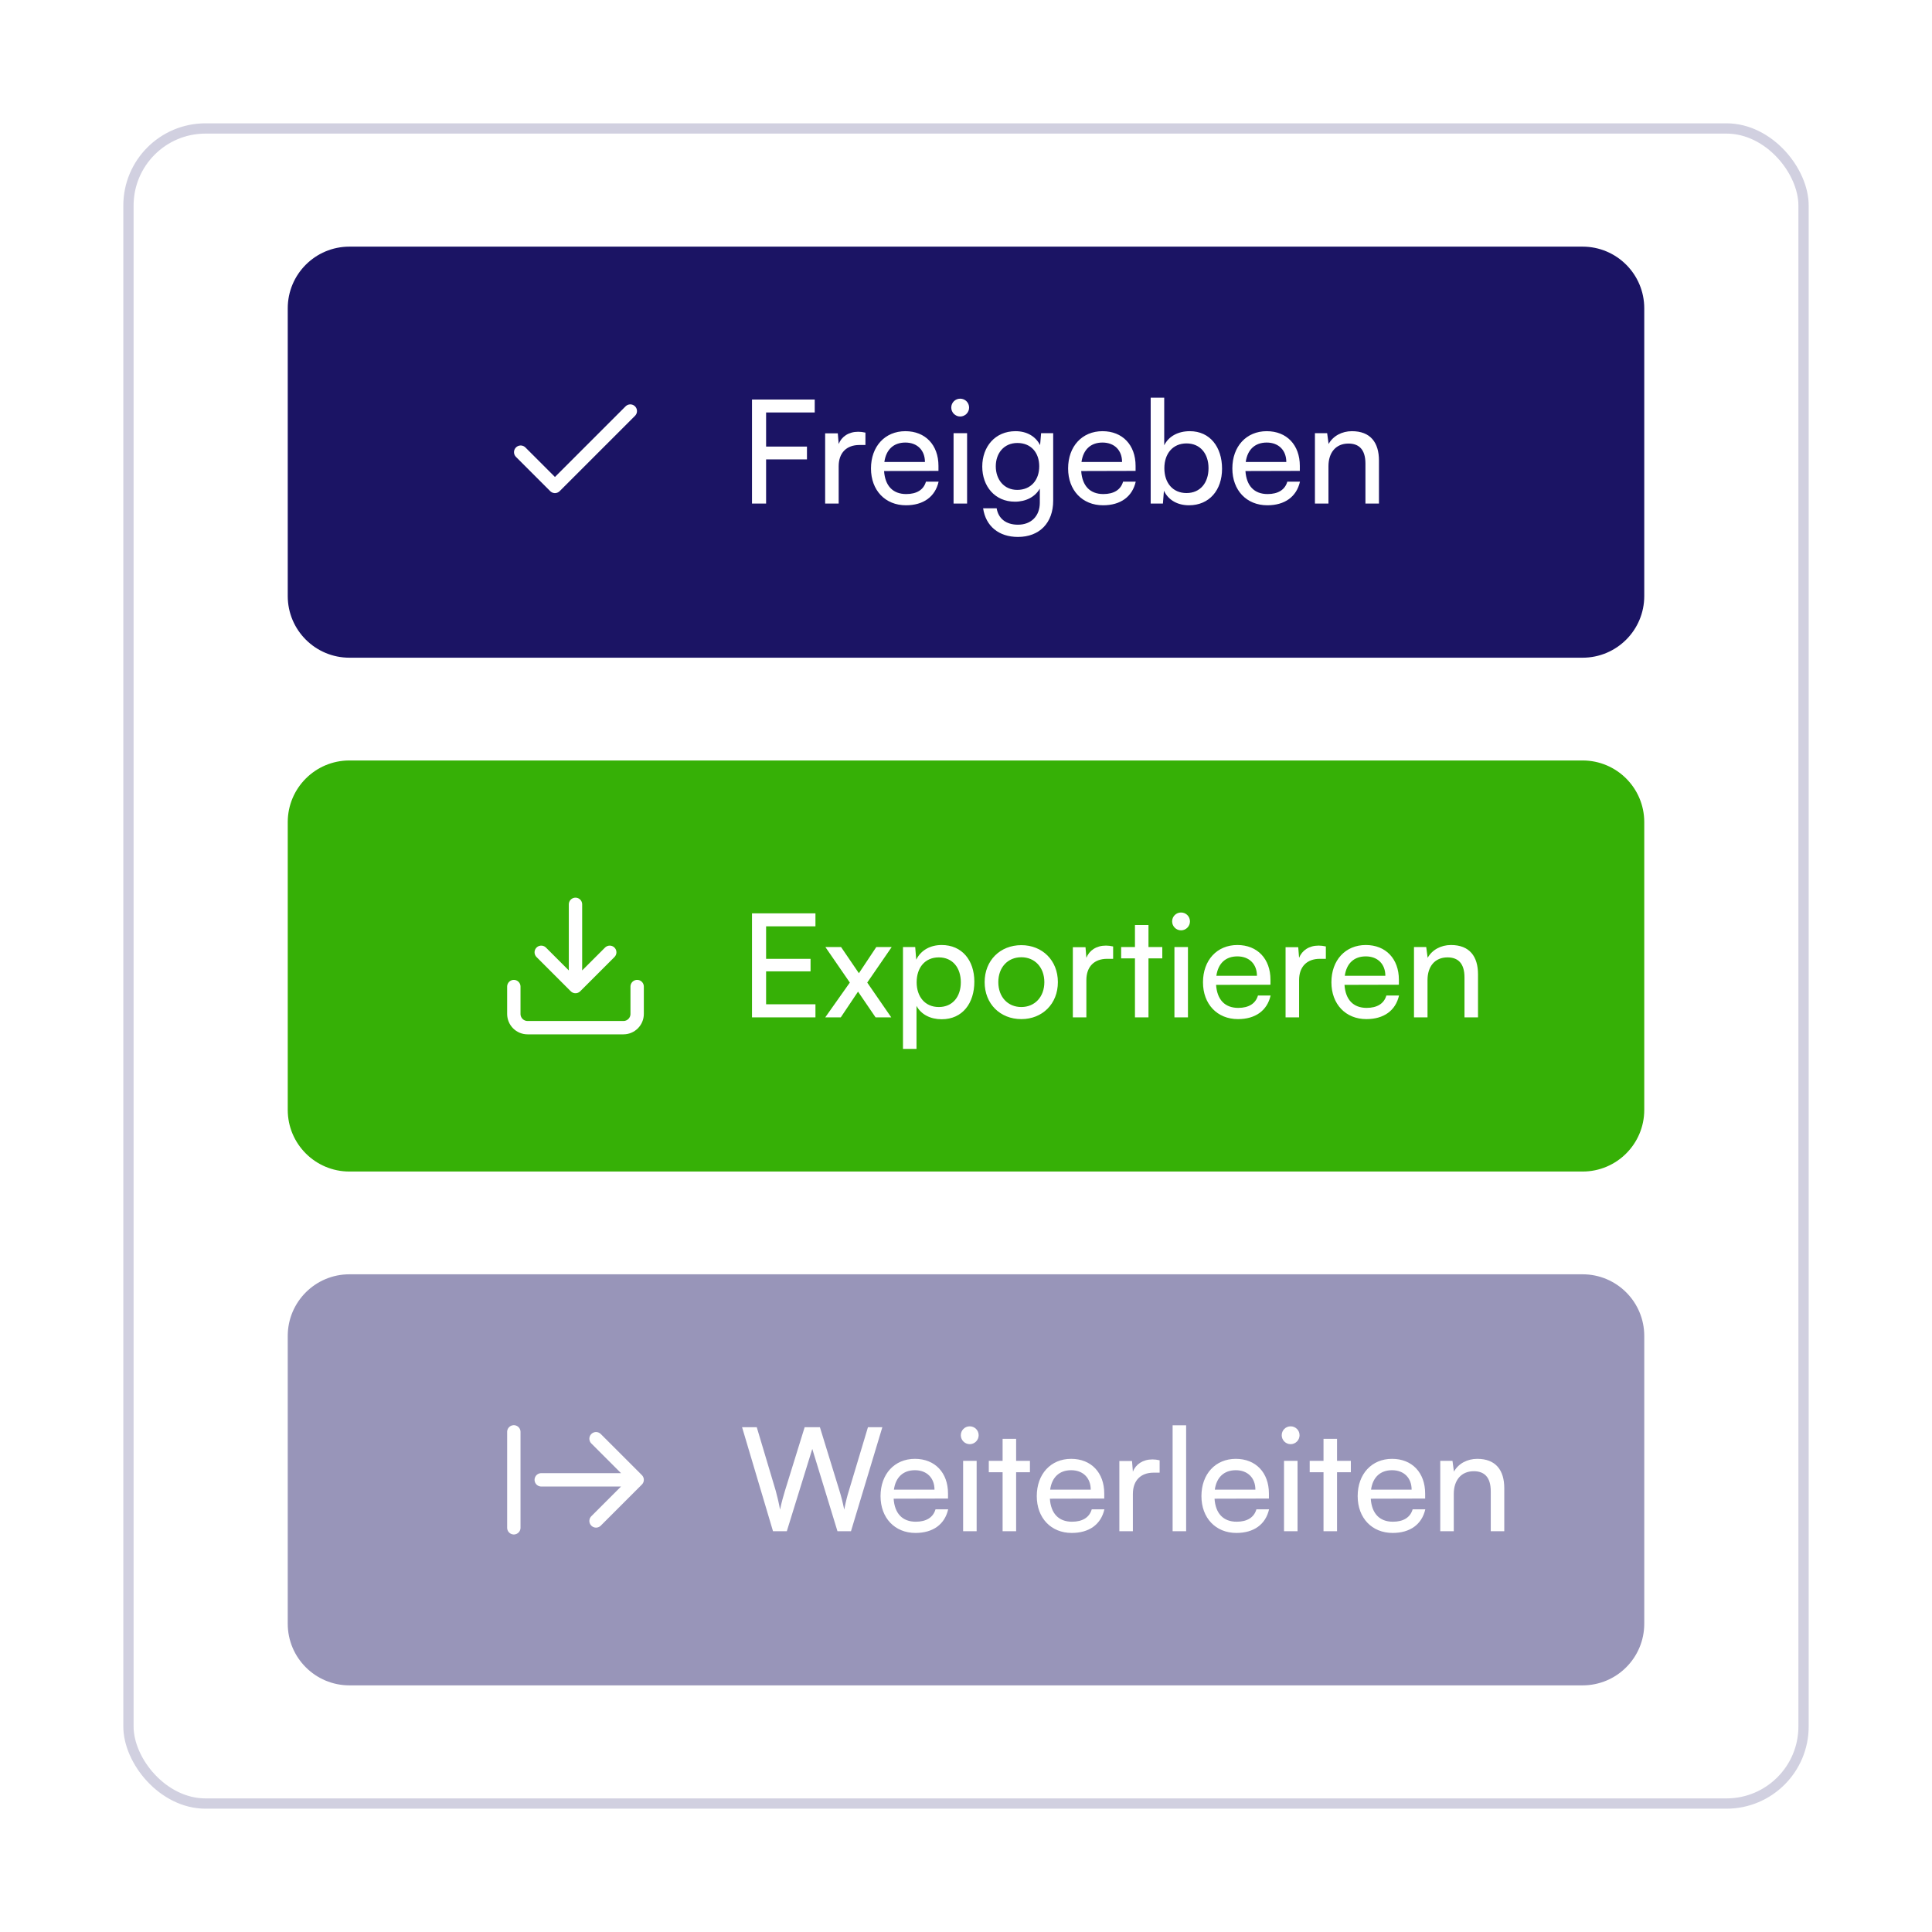
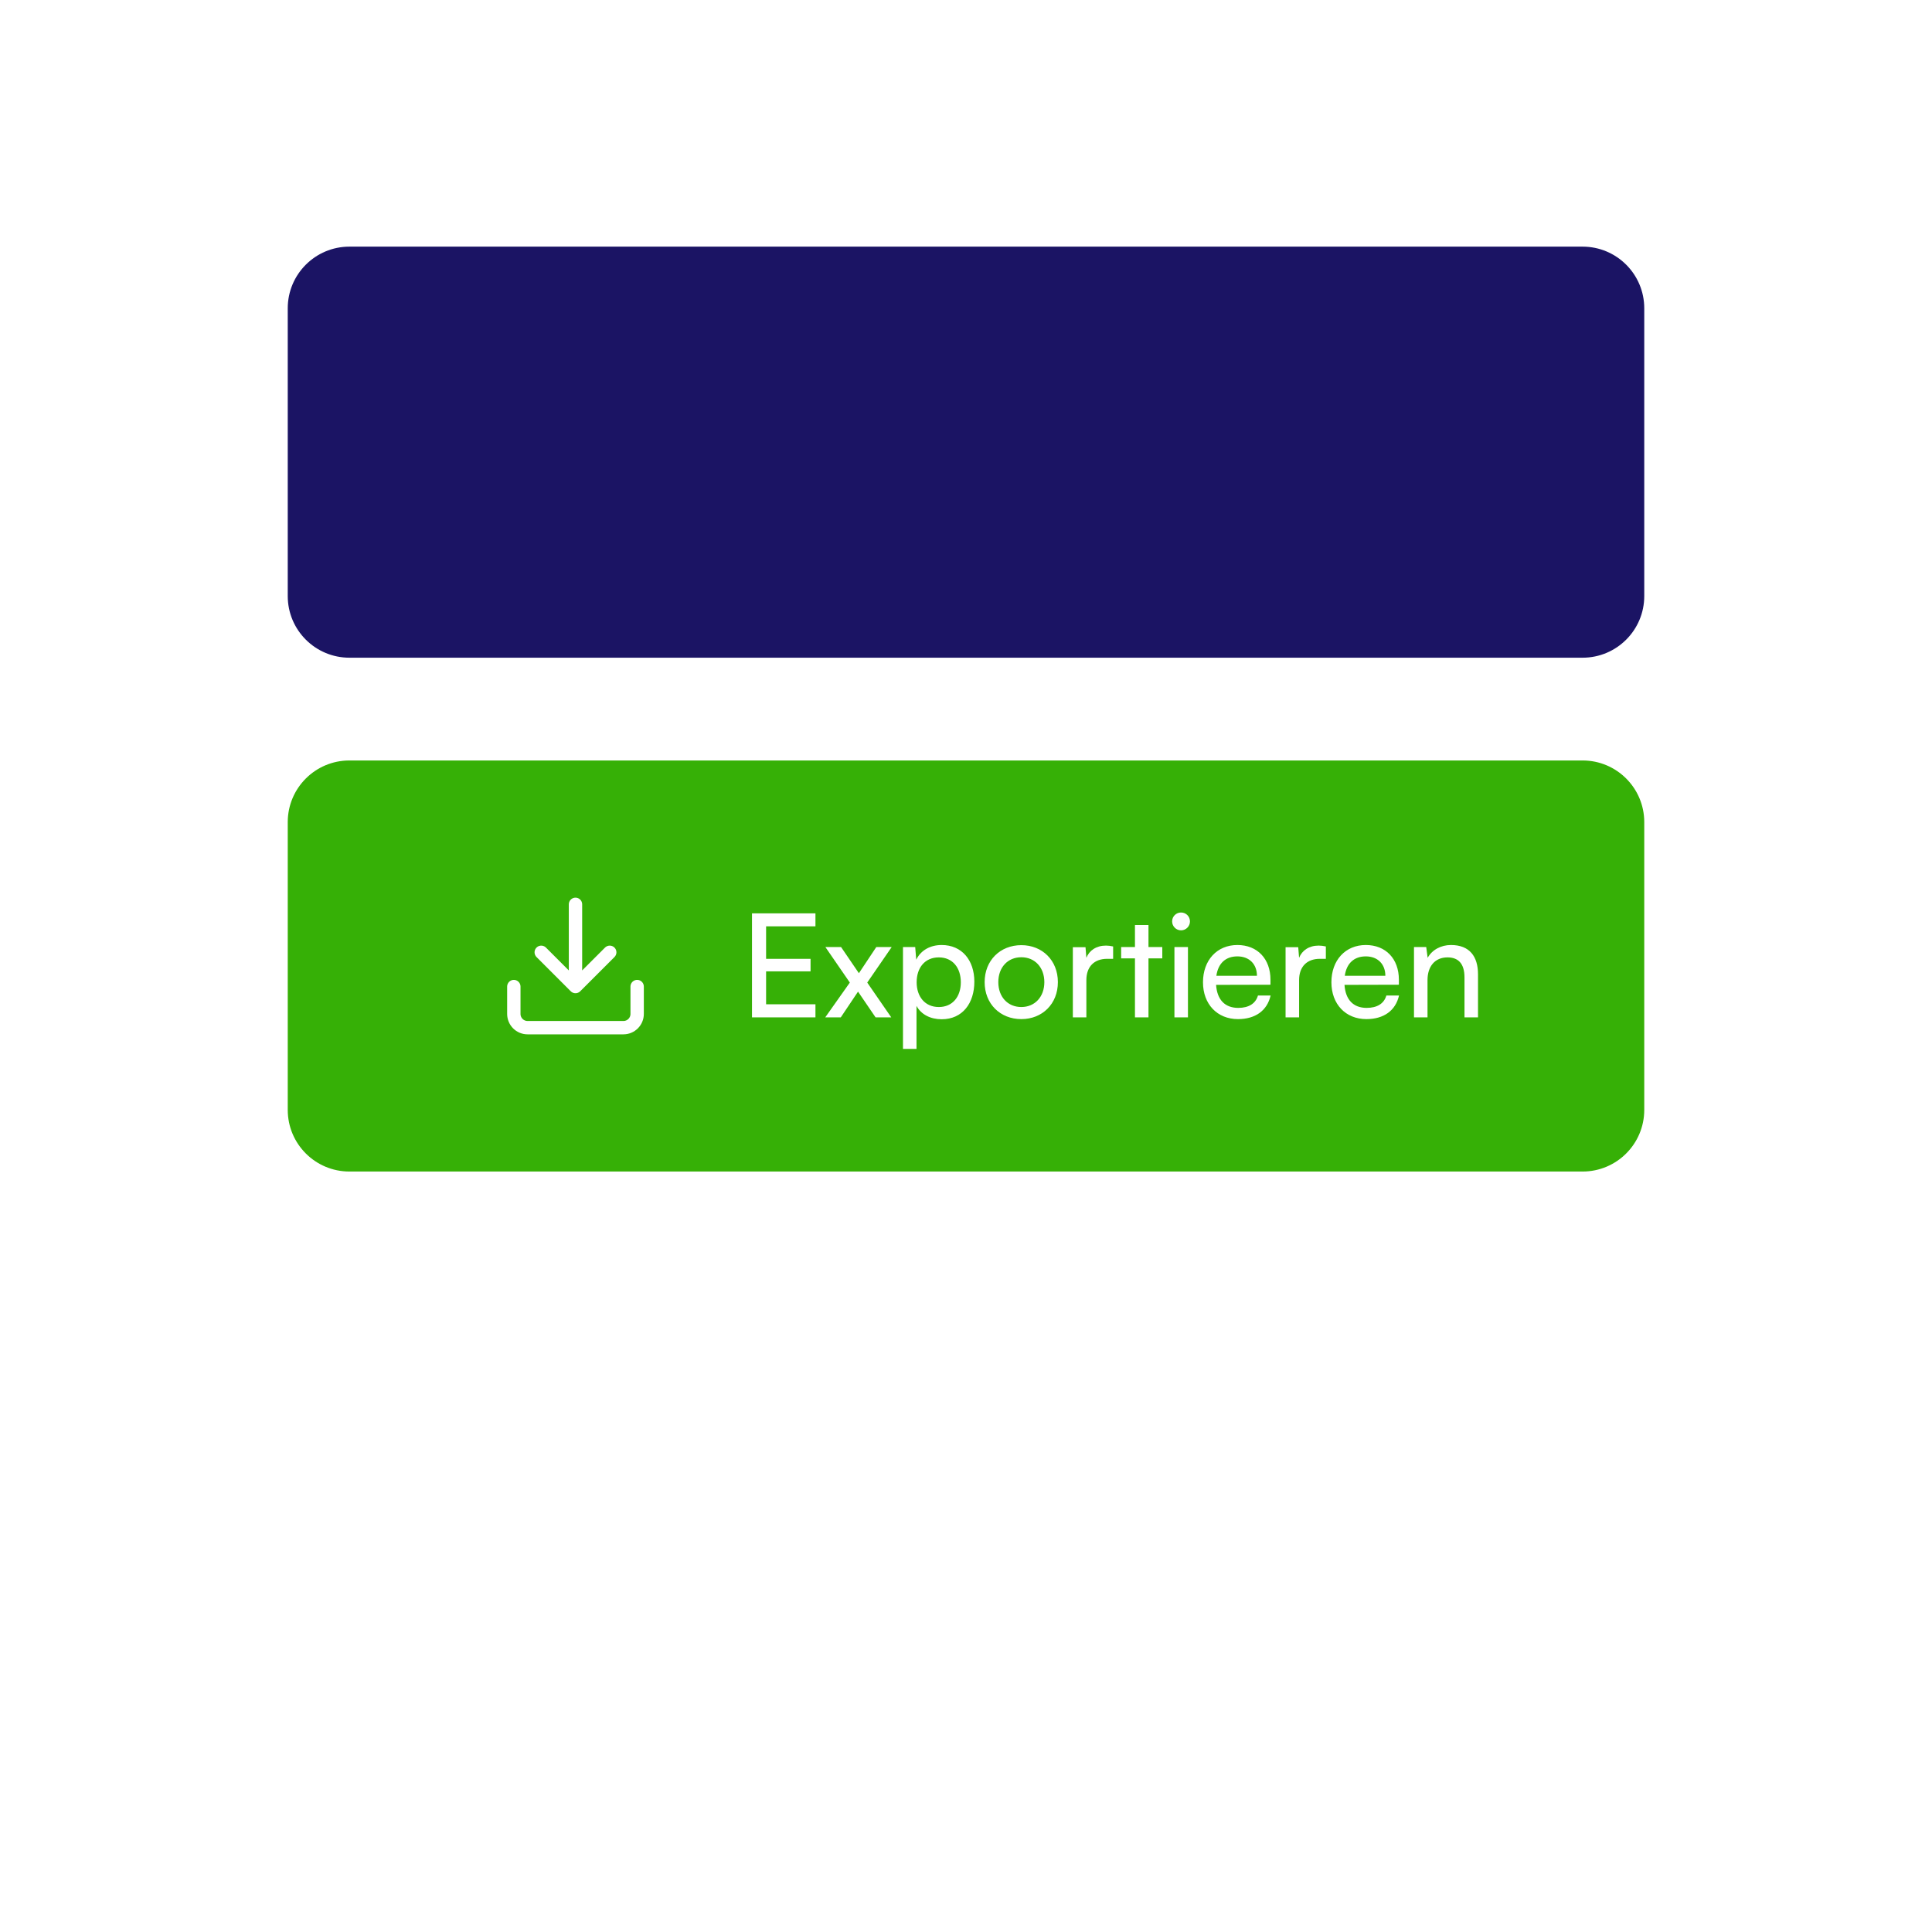
<svg xmlns="http://www.w3.org/2000/svg" width="188" height="188" viewBox="0 0 188 188" fill="none">
  <g filter="url(#filter0_d_3754_31167)">
-     <rect x="4" y="4" width="164" height="164" rx="8" fill="white" />
-     <rect x="4.5" y="4.5" width="163" height="163" rx="7.5" stroke="#1B1464" stroke-opacity="0.2" />
    <path d="M20 22C20 18.686 22.686 16 26 16H146C149.314 16 152 18.686 152 22V50C152 53.314 149.314 56 146 56H26C22.686 56 20 53.314 20 50V22Z" fill="#1B1464" />
-     <path d="M53.334 32L46 39.333L42.667 36" stroke="white" stroke-width="1.3" stroke-linecap="round" stroke-linejoin="round" />
-     <path d="M70.524 36.702H66.548V41H65.176V30.878H71.28V32.138H66.548V35.456H70.524V36.702ZM76.214 34.098V35.302H75.626C74.38 35.302 73.61 36.058 73.61 37.374V41H72.294V34.168H73.526L73.61 35.204C73.89 34.49 74.576 34.014 75.514 34.014C75.752 34.014 75.948 34.042 76.214 34.098ZM80.156 41.168C78.14 41.168 76.754 39.712 76.754 37.584C76.754 35.442 78.112 33.958 80.1 33.958C82.046 33.958 83.32 35.302 83.32 37.332V37.822L78.028 37.836C78.126 39.278 78.882 40.076 80.184 40.076C81.206 40.076 81.878 39.656 82.102 38.872H83.334C82.998 40.342 81.85 41.168 80.156 41.168ZM80.1 35.064C78.952 35.064 78.224 35.75 78.056 36.954H82.004C82.004 35.82 81.262 35.064 80.1 35.064ZM85.434 32.53C84.958 32.53 84.566 32.138 84.566 31.662C84.566 31.172 84.958 30.794 85.434 30.794C85.91 30.794 86.302 31.172 86.302 31.662C86.302 32.138 85.91 32.53 85.434 32.53ZM84.79 41V34.154H86.106V41H84.79ZM87.582 37.402C87.582 35.47 88.829 33.958 90.817 33.958C91.922 33.958 92.776 34.462 93.21 35.316L93.308 34.154H94.484V40.72C94.484 42.876 93.154 44.248 91.055 44.248C89.192 44.248 87.918 43.198 87.666 41.462H88.983C89.15 42.47 89.906 43.058 91.055 43.058C92.343 43.058 93.183 42.218 93.183 40.916V39.544C92.734 40.342 91.838 40.818 90.76 40.818C88.814 40.818 87.582 39.32 87.582 37.402ZM88.898 37.374C88.898 38.662 89.697 39.67 90.984 39.67C92.314 39.67 93.126 38.718 93.126 37.374C93.126 36.058 92.343 35.106 90.999 35.106C89.683 35.106 88.898 36.114 88.898 37.374ZM99.338 41.168C97.322 41.168 95.936 39.712 95.936 37.584C95.936 35.442 97.294 33.958 99.282 33.958C101.228 33.958 102.502 35.302 102.502 37.332V37.822L97.21 37.836C97.308 39.278 98.064 40.076 99.366 40.076C100.388 40.076 101.06 39.656 101.284 38.872H102.516C102.18 40.342 101.032 41.168 99.338 41.168ZM99.282 35.064C98.134 35.064 97.406 35.75 97.238 36.954H101.186C101.186 35.82 100.444 35.064 99.282 35.064ZM105.162 41H103.972V30.696H105.288V35.33C105.736 34.434 106.66 33.958 107.78 33.958C109.74 33.958 110.916 35.498 110.916 37.612C110.916 39.684 109.684 41.168 107.696 41.168C106.618 41.168 105.708 40.692 105.26 39.754L105.162 41ZM105.302 37.556C105.302 38.984 106.114 39.978 107.458 39.978C108.802 39.978 109.6 38.97 109.6 37.556C109.6 36.156 108.802 35.148 107.458 35.148C106.114 35.148 105.302 36.156 105.302 37.556ZM115.32 41.168C113.304 41.168 111.918 39.712 111.918 37.584C111.918 35.442 113.276 33.958 115.264 33.958C117.21 33.958 118.484 35.302 118.484 37.332V37.822L113.192 37.836C113.29 39.278 114.046 40.076 115.348 40.076C116.37 40.076 117.042 39.656 117.266 38.872H118.498C118.162 40.342 117.014 41.168 115.32 41.168ZM115.264 35.064C114.116 35.064 113.388 35.75 113.22 36.954H117.168C117.168 35.82 116.426 35.064 115.264 35.064ZM121.27 41H119.954V34.154H121.144L121.284 35.204C121.718 34.42 122.586 33.958 123.552 33.958C125.358 33.958 126.184 35.064 126.184 36.814V41H124.868V37.108C124.868 35.722 124.224 35.162 123.216 35.162C121.984 35.162 121.27 36.044 121.27 37.374V41Z" fill="white" />
    <path d="M20 72C20 68.686 22.686 66 26 66H146C149.314 66 152 68.686 152 72V100C152 103.314 149.314 106 146 106H26C22.686 106 20 103.314 20 100V72Z" fill="#36B006" />
    <path d="M48 88V80M48 88L44.667 84.667M48 88L51.333 84.667M54 88V90.667C54 91.02 53.859 91.359 53.609 91.609C53.359 91.859 53.02 92 52.667 92H43.333C42.98 92 42.641 91.859 42.391 91.609C42.141 91.359 42 91.02 42 90.667V88" stroke="white" stroke-width="1.3" stroke-linecap="round" stroke-linejoin="round" />
    <path d="M71.35 91H65.176V80.878H71.35V82.138H66.548V85.302H70.874V86.52H66.548V89.726H71.35V91ZM73.814 91H72.302L74.696 87.612L72.316 84.154H73.842L75.578 86.702L77.272 84.154H78.77L76.39 87.612L78.728 91H77.202L75.494 88.494L73.814 91ZM79.868 94.066V84.154H81.058L81.156 85.386C81.618 84.448 82.542 83.958 83.634 83.958C85.594 83.958 86.812 85.428 86.812 87.528C86.812 89.614 85.664 91.182 83.634 91.182C82.542 91.182 81.632 90.72 81.184 89.88V94.066H79.868ZM81.198 87.584C81.198 88.984 82.01 89.992 83.354 89.992C84.698 89.992 85.496 88.984 85.496 87.584C85.496 86.17 84.698 85.162 83.354 85.162C82.01 85.162 81.198 86.156 81.198 87.584ZM87.814 87.57C87.814 85.456 89.326 83.972 91.385 83.972C93.428 83.972 94.941 85.456 94.941 87.57C94.941 89.684 93.428 91.168 91.385 91.168C89.326 91.168 87.814 89.684 87.814 87.57ZM89.144 87.57C89.144 88.998 90.055 89.992 91.385 89.992C92.701 89.992 93.624 88.998 93.624 87.57C93.624 86.142 92.701 85.148 91.385 85.148C90.055 85.148 89.144 86.142 89.144 87.57ZM100.317 84.098V85.302H99.729C98.483 85.302 97.713 86.058 97.713 87.374V91H96.397V84.168H97.629L97.713 85.204C97.993 84.49 98.679 84.014 99.617 84.014C99.855 84.014 100.051 84.042 100.317 84.098ZM103.757 91H102.441V85.26H101.097V84.154H102.441V82.012H103.757V84.154H105.101V85.26H103.757V91ZM106.926 82.53C106.45 82.53 106.058 82.138 106.058 81.662C106.058 81.172 106.45 80.794 106.926 80.794C107.402 80.794 107.794 81.172 107.794 81.662C107.794 82.138 107.402 82.53 106.926 82.53ZM106.282 91V84.154H107.598V91H106.282ZM112.463 91.168C110.447 91.168 109.061 89.712 109.061 87.584C109.061 85.442 110.419 83.958 112.407 83.958C114.353 83.958 115.627 85.302 115.627 87.332V87.822L110.335 87.836C110.433 89.278 111.189 90.076 112.491 90.076C113.513 90.076 114.185 89.656 114.409 88.872H115.641C115.305 90.342 114.157 91.168 112.463 91.168ZM112.407 85.064C111.259 85.064 110.531 85.75 110.363 86.954H114.311C114.311 85.82 113.569 85.064 112.407 85.064ZM121.017 84.098V85.302H120.429C119.183 85.302 118.413 86.058 118.413 87.374V91H117.097V84.168H118.329L118.413 85.204C118.693 84.49 119.379 84.014 120.317 84.014C120.555 84.014 120.751 84.042 121.017 84.098ZM124.959 91.168C122.943 91.168 121.557 89.712 121.557 87.584C121.557 85.442 122.915 83.958 124.903 83.958C126.849 83.958 128.123 85.302 128.123 87.332V87.822L122.831 87.836C122.929 89.278 123.685 90.076 124.987 90.076C126.009 90.076 126.681 89.656 126.905 88.872H128.137C127.801 90.342 126.653 91.168 124.959 91.168ZM124.903 85.064C123.755 85.064 123.027 85.75 122.859 86.954H126.807C126.807 85.82 126.065 85.064 124.903 85.064ZM130.909 91H129.593V84.154H130.783L130.923 85.204C131.357 84.42 132.225 83.958 133.191 83.958C134.997 83.958 135.823 85.064 135.823 86.814V91H134.507V87.108C134.507 85.722 133.863 85.162 132.855 85.162C131.623 85.162 130.909 86.044 130.909 87.374V91Z" fill="white" />
-     <path d="M20 122C20 118.686 22.686 116 26 116H146C149.314 116 152 118.686 152 122V150C152 153.314 149.314 156 146 156H26C22.686 156 20 153.314 20 150V122Z" fill="#1B1464" fill-opacity="0.45" />
    <path d="M42 131.333V140.667M54 136H44.667M54 136L50 140M54 136L50 132" stroke="white" stroke-width="1.3" stroke-linecap="round" stroke-linejoin="round" />
    <path d="M67.22 141L64.21 130.878H65.638L67.486 137.066C67.626 137.598 67.766 138.13 67.906 138.9C68.074 138.088 68.228 137.598 68.382 137.066L70.3 130.878H71.784L73.688 137.066C73.856 137.612 73.996 138.144 74.15 138.9C74.318 138.046 74.458 137.528 74.598 137.08L76.46 130.878H77.86L74.808 141H73.492L71.042 132.992L68.564 141H67.22ZM81.086 141.168C79.07 141.168 77.684 139.712 77.684 137.584C77.684 135.442 79.042 133.958 81.03 133.958C82.976 133.958 84.25 135.302 84.25 137.332V137.822L78.958 137.836C79.056 139.278 79.812 140.076 81.114 140.076C82.136 140.076 82.808 139.656 83.032 138.872H84.264C83.928 140.342 82.78 141.168 81.086 141.168ZM81.03 135.064C79.882 135.064 79.154 135.75 78.986 136.954H82.934C82.934 135.82 82.192 135.064 81.03 135.064ZM86.364 132.53C85.888 132.53 85.496 132.138 85.496 131.662C85.496 131.172 85.888 130.794 86.364 130.794C86.84 130.794 87.232 131.172 87.232 131.662C87.232 132.138 86.84 132.53 86.364 132.53ZM85.72 141V134.154H87.036V141H85.72ZM90.878 141H89.562V135.26H88.218V134.154H89.562V132.012H90.878V134.154H92.222V135.26H90.878V141ZM96.289 141.168C94.273 141.168 92.887 139.712 92.887 137.584C92.887 135.442 94.245 133.958 96.233 133.958C98.179 133.958 99.453 135.302 99.453 137.332V137.822L94.161 137.836C94.259 139.278 95.015 140.076 96.317 140.076C97.339 140.076 98.011 139.656 98.235 138.872H99.467C99.131 140.342 97.983 141.168 96.289 141.168ZM96.233 135.064C95.085 135.064 94.357 135.75 94.189 136.954H98.137C98.137 135.82 97.395 135.064 96.233 135.064ZM104.843 134.098V135.302H104.255C103.009 135.302 102.239 136.058 102.239 137.374V141H100.923V134.168H102.155L102.239 135.204C102.519 134.49 103.205 134.014 104.143 134.014C104.381 134.014 104.577 134.042 104.843 134.098ZM107.421 141H106.105V130.696H107.421V141ZM112.312 141.168C110.296 141.168 108.91 139.712 108.91 137.584C108.91 135.442 110.268 133.958 112.256 133.958C114.202 133.958 115.476 135.302 115.476 137.332V137.822L110.184 137.836C110.282 139.278 111.038 140.076 112.34 140.076C113.362 140.076 114.034 139.656 114.258 138.872H115.49C115.154 140.342 114.006 141.168 112.312 141.168ZM112.256 135.064C111.108 135.064 110.38 135.75 110.212 136.954H114.16C114.16 135.82 113.418 135.064 112.256 135.064ZM117.59 132.53C117.114 132.53 116.722 132.138 116.722 131.662C116.722 131.172 117.114 130.794 117.59 130.794C118.066 130.794 118.458 131.172 118.458 131.662C118.458 132.138 118.066 132.53 117.59 132.53ZM116.946 141V134.154H118.262V141H116.946ZM122.105 141H120.789V135.26H119.445V134.154H120.789V132.012H122.105V134.154H123.449V135.26H122.105V141ZM127.515 141.168C125.499 141.168 124.113 139.712 124.113 137.584C124.113 135.442 125.471 133.958 127.459 133.958C129.405 133.958 130.679 135.302 130.679 137.332V137.822L125.387 137.836C125.485 139.278 126.241 140.076 127.543 140.076C128.565 140.076 129.237 139.656 129.461 138.872H130.693C130.357 140.342 129.209 141.168 127.515 141.168ZM127.459 135.064C126.311 135.064 125.583 135.75 125.415 136.954H129.363C129.363 135.82 128.621 135.064 127.459 135.064ZM133.465 141H132.149V134.154H133.339L133.479 135.204C133.913 134.42 134.781 133.958 135.747 133.958C137.553 133.958 138.379 135.064 138.379 136.814V141H137.063V137.108C137.063 135.722 136.419 135.162 135.411 135.162C134.179 135.162 133.465 136.044 133.465 137.374V141Z" fill="white" />
  </g>
  <defs>
    <filter id="filter0_d_3754_31167" x="0" y="0" width="188" height="188" filterUnits="userSpaceOnUse" color-interpolation-filters="sRGB">
      <feFlood flood-opacity="0" result="BackgroundImageFix" />
      <feColorMatrix in="SourceAlpha" type="matrix" values="0 0 0 0 0 0 0 0 0 0 0 0 0 0 0 0 0 0 127 0" result="hardAlpha" />
      <feOffset dx="8" dy="8" />
      <feGaussianBlur stdDeviation="6" />
      <feComposite in2="hardAlpha" operator="out" />
      <feColorMatrix type="matrix" values="0 0 0 0 0 0 0 0 0 0 0 0 0 0 0 0 0 0 0.04 0" />
      <feBlend mode="normal" in2="BackgroundImageFix" result="effect1_dropShadow_3754_31167" />
      <feBlend mode="normal" in="SourceGraphic" in2="effect1_dropShadow_3754_31167" result="shape" />
    </filter>
  </defs>
</svg>